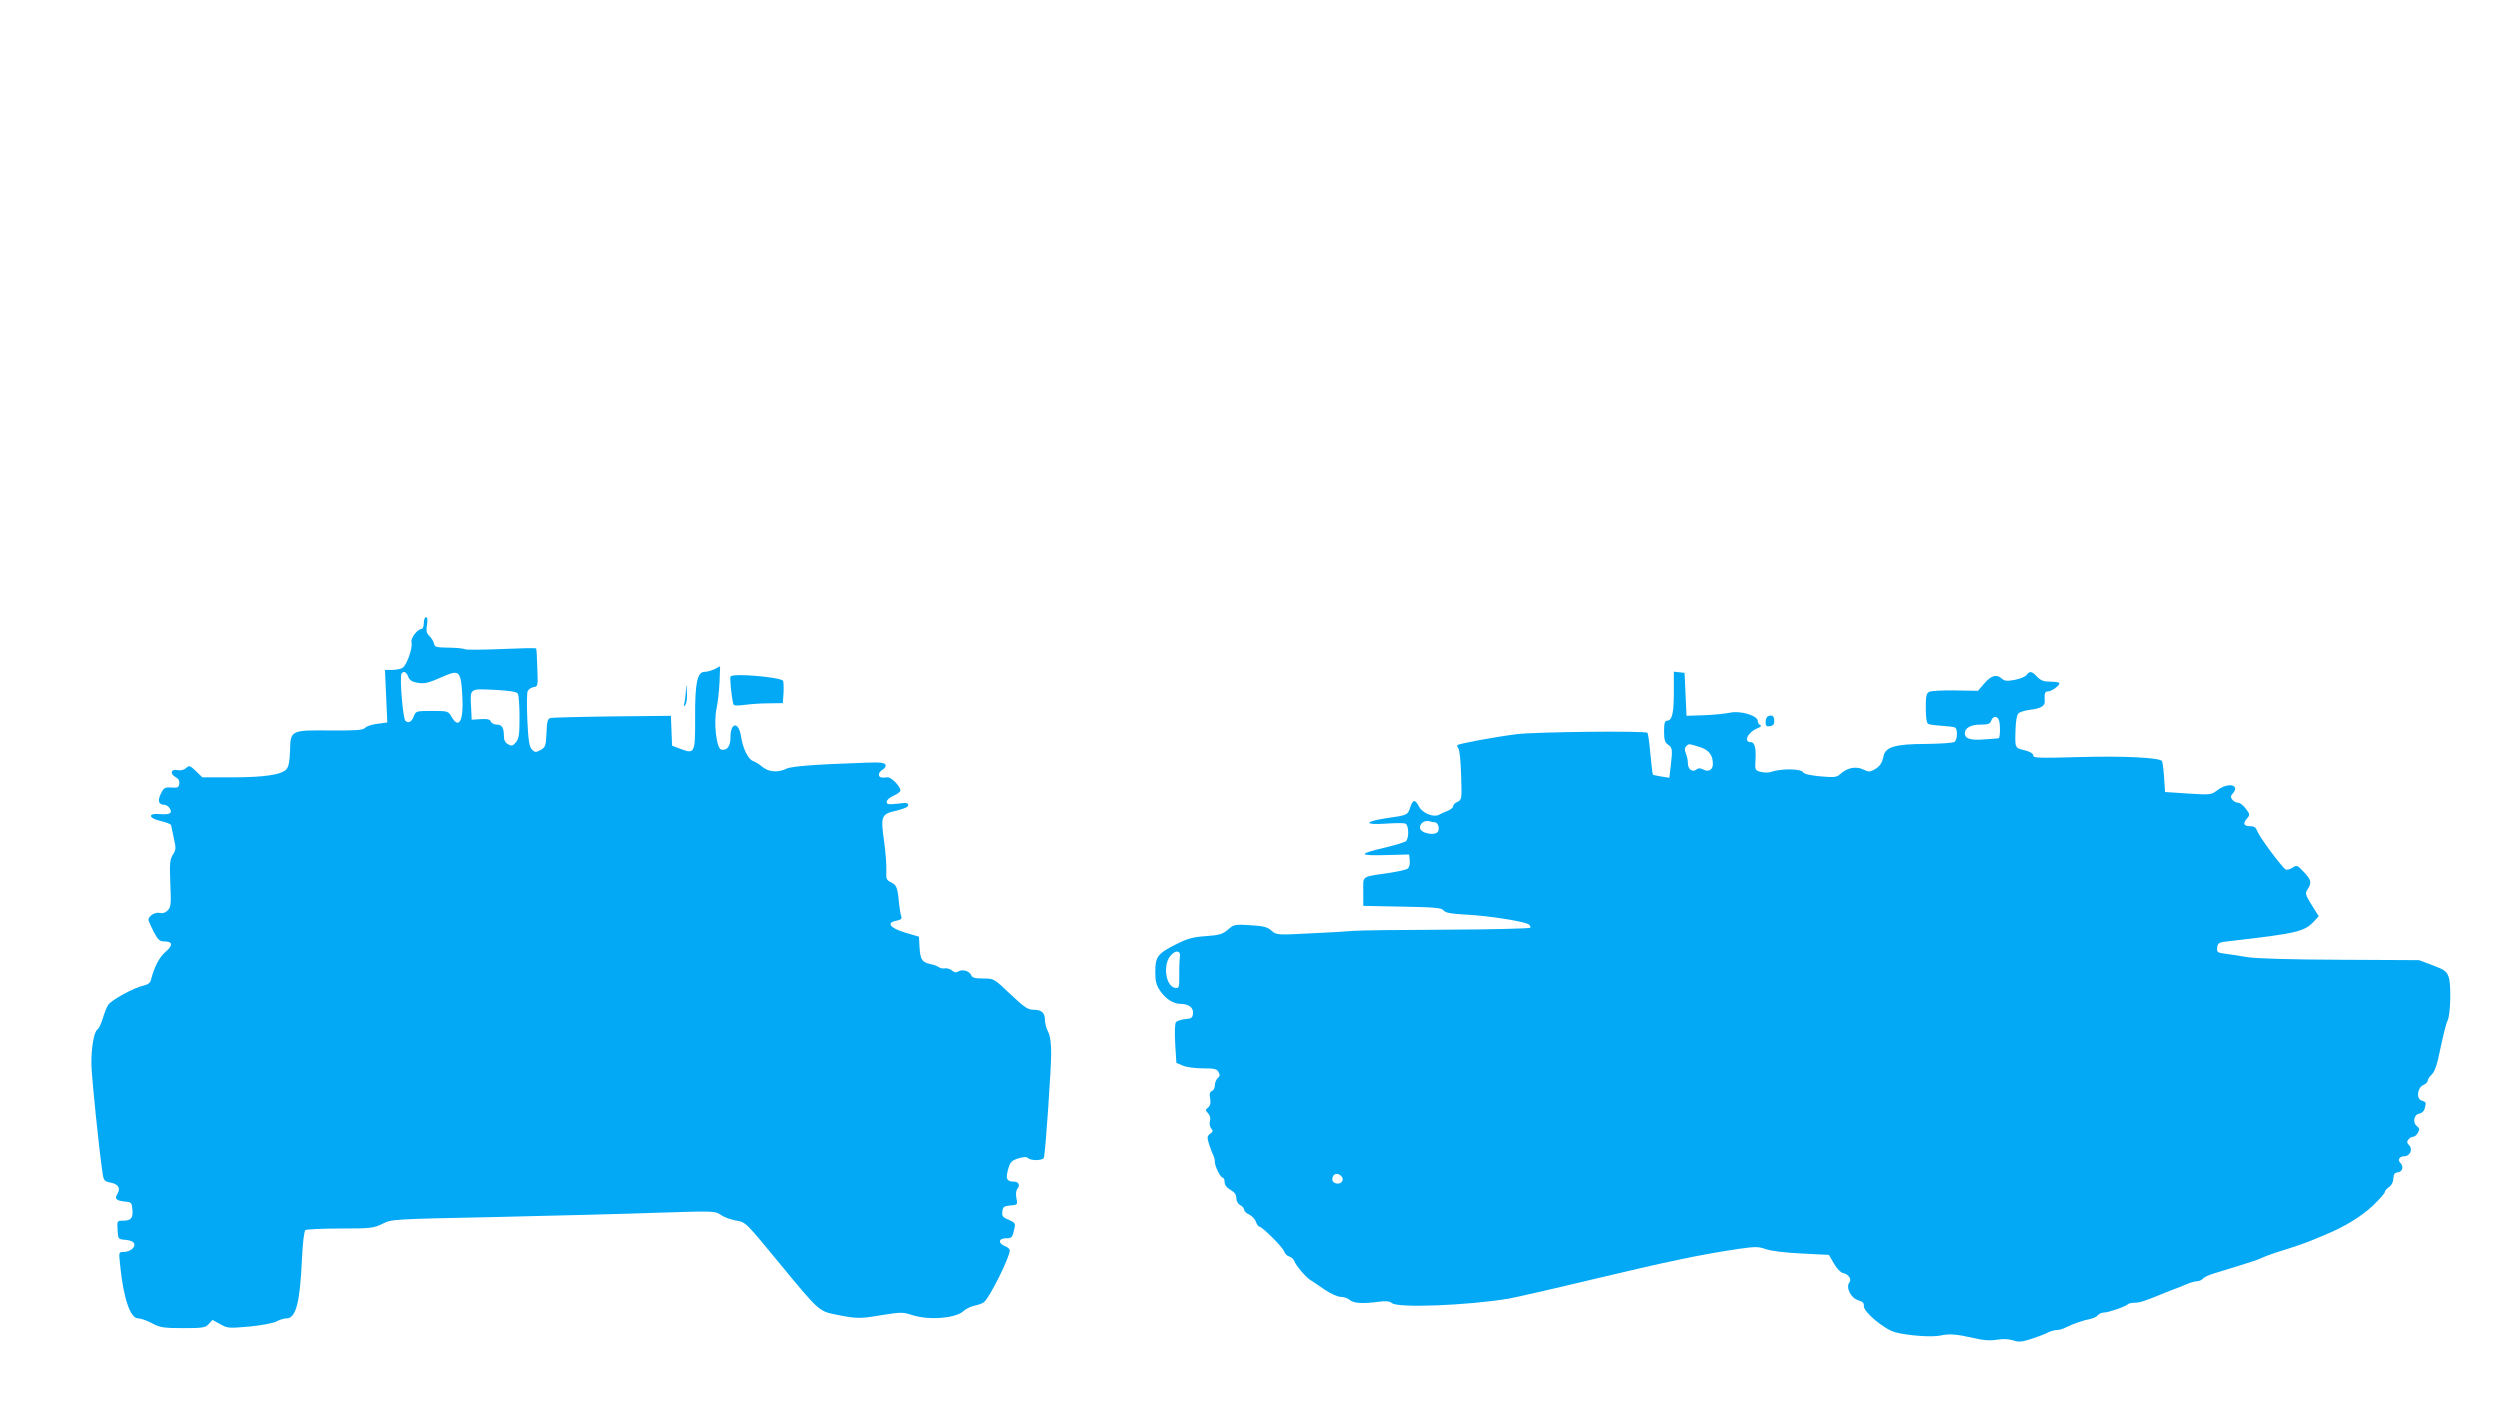
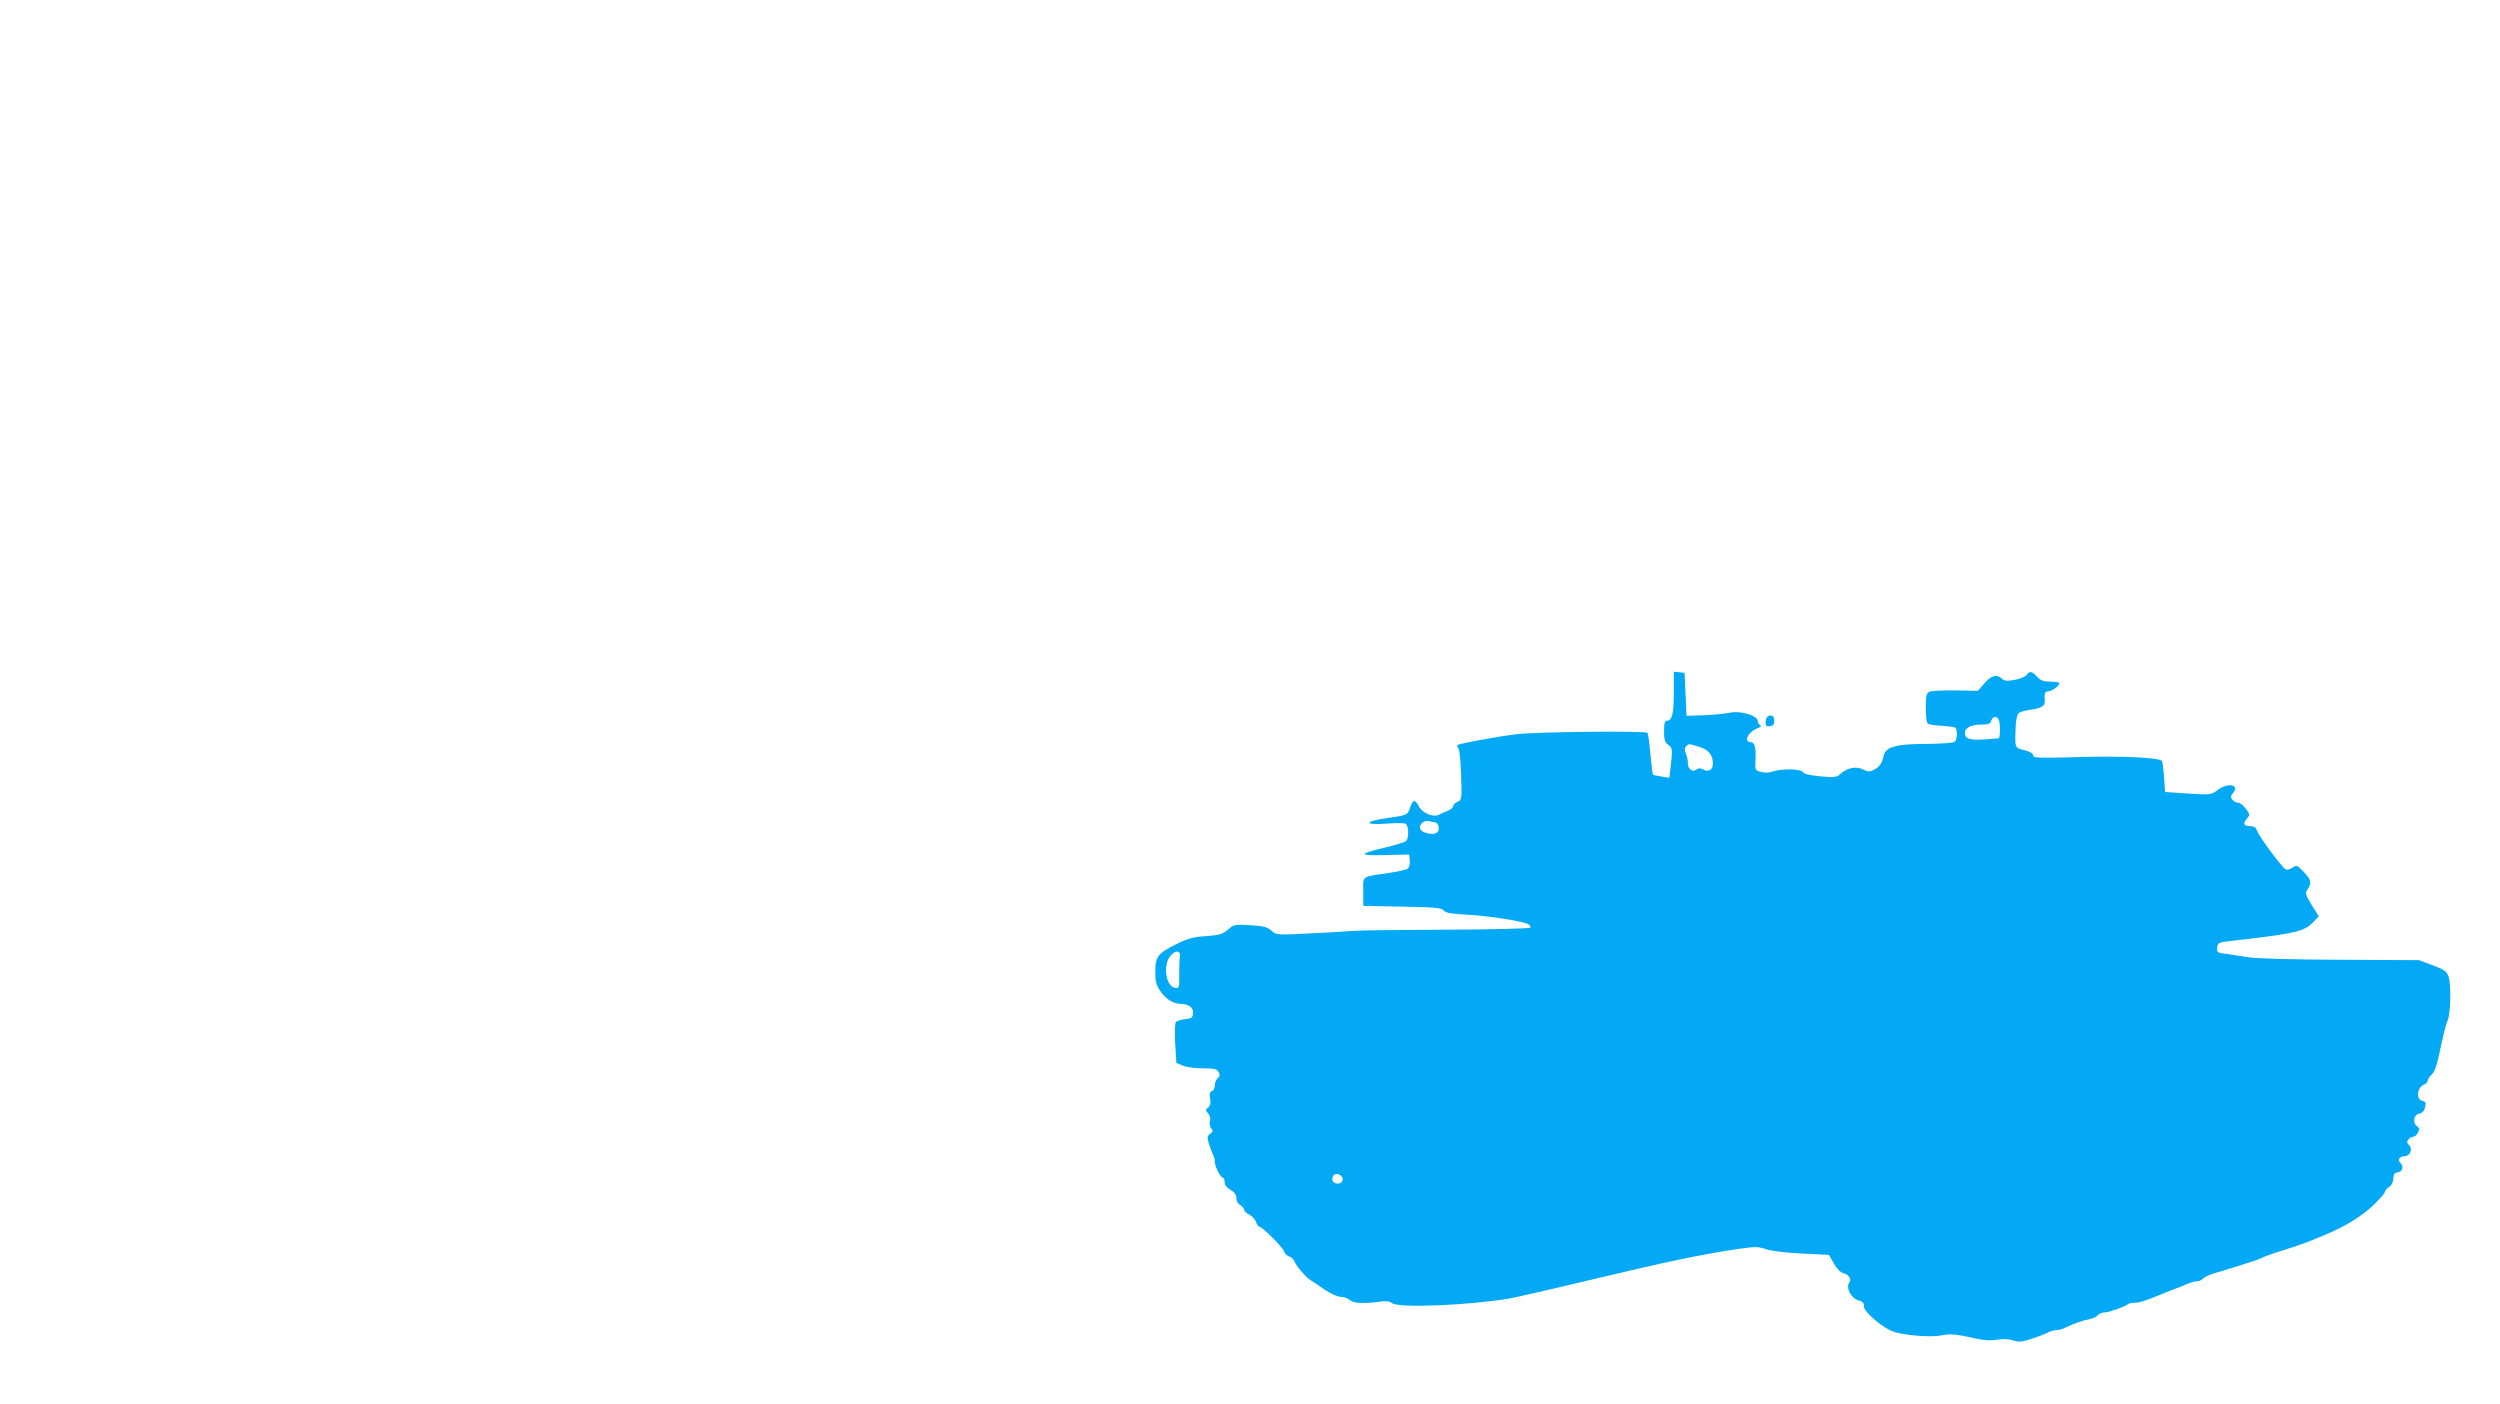
<svg xmlns="http://www.w3.org/2000/svg" version="1.0" width="1280pt" height="719pt" viewBox="0 0 1280 719" preserveAspectRatio="xMidYMid meet">
  <g transform="translate(0,719) scale(0.1,-0.1)" fill="#03a9f4" stroke="none">
-     <path d="M2170 4000 c0 -16 -5 -30 -11 -30 -21 0 -58 -48 -52 -69 7 -28 -25 -119 -47 -131 -10 -6 -35 -10 -54 -10 l-35 0 6 -134 6 -135 -51 -7 c-29 -3 -57 -13 -63 -21 -10 -11 -46 -14 -175 -13 -206 2 -207 2 -209 -105 -2 -54 -7 -81 -19 -94 -25 -28 -114 -41 -280 -41 l-150 0 -33 32 c-30 29 -34 30 -50 16 -12 -11 -28 -14 -45 -11 -34 7 -39 -20 -7 -37 13 -7 19 -19 17 -33 -3 -19 -9 -22 -40 -19 -33 2 -39 -1 -53 -29 -19 -36 -14 -59 14 -59 11 0 25 -9 31 -20 14 -25 -1 -32 -56 -28 -60 5 -52 -23 10 -36 27 -6 50 -15 52 -21 1 -5 7 -36 14 -67 12 -51 11 -60 -5 -84 -15 -24 -17 -44 -13 -147 5 -108 3 -122 -14 -139 -12 -12 -26 -16 -42 -12 -22 5 -56 -16 -56 -36 0 -4 12 -31 26 -59 23 -43 31 -51 55 -51 44 0 46 -20 6 -54 -32 -28 -58 -78 -74 -143 -3 -15 -16 -24 -37 -29 -47 -9 -166 -74 -182 -99 -8 -12 -20 -43 -28 -70 -8 -26 -20 -52 -27 -56 -18 -11 -32 -94 -31 -179 1 -65 41 -454 58 -562 5 -32 10 -37 40 -43 40 -7 53 -29 35 -58 -16 -24 -6 -35 39 -39 33 -3 35 -5 38 -42 4 -43 -7 -56 -51 -56 -27 0 -28 -1 -25 -48 3 -47 3 -47 41 -50 23 -2 40 -9 44 -19 8 -20 -22 -43 -55 -43 -24 0 -24 -1 -17 -67 17 -170 52 -273 92 -273 13 0 45 -11 71 -25 42 -22 59 -25 159 -25 101 0 114 2 132 21 l19 21 40 -22 c37 -21 44 -21 148 -12 61 6 122 17 139 26 17 9 40 16 52 16 48 0 69 79 79 304 4 84 11 144 18 148 6 4 86 8 179 8 156 0 170 2 215 24 47 24 49 24 587 35 297 7 670 16 828 22 282 9 289 9 317 -11 16 -11 50 -24 77 -29 54 -10 46 -3 238 -236 182 -221 190 -228 266 -244 114 -23 130 -24 239 -5 102 16 111 17 160 1 85 -28 222 -17 263 20 12 12 38 24 57 28 19 4 41 12 48 18 29 23 132 230 132 265 0 7 -11 17 -25 22 -36 14 -33 40 5 40 31 0 34 3 44 52 6 24 2 29 -30 43 -30 12 -35 19 -32 42 3 24 8 28 41 31 37 3 38 4 31 38 -4 21 -2 40 6 49 14 17 5 35 -18 35 -37 0 -44 14 -31 61 11 40 17 46 52 58 28 8 43 9 50 2 15 -15 77 -14 82 2 7 22 37 449 37 533 0 55 -5 91 -16 112 -9 17 -16 44 -16 60 0 37 -17 52 -58 52 -29 0 -47 12 -119 80 -84 80 -84 80 -139 80 -41 0 -56 4 -61 16 -8 22 -44 33 -65 21 -12 -8 -21 -7 -34 4 -9 8 -26 13 -36 11 -11 -2 -25 1 -31 6 -7 5 -26 13 -44 16 -43 10 -51 23 -55 86 l-3 54 -70 21 c-80 24 -99 51 -45 61 24 5 29 11 24 23 -3 9 -8 39 -11 66 -7 80 -12 93 -40 107 -25 12 -27 18 -25 63 1 28 -4 93 -11 145 -19 132 -15 142 61 159 41 10 62 19 62 29 0 12 -11 13 -55 7 -47 -5 -55 -4 -55 10 0 9 15 22 35 31 19 8 35 20 35 27 -1 22 -47 69 -66 67 -34 -4 -44 0 -44 15 0 8 9 19 20 25 10 6 17 17 14 24 -4 11 -26 14 -101 11 -263 -9 -380 -18 -407 -31 -44 -21 -90 -17 -123 10 -15 13 -37 26 -48 30 -24 8 -52 64 -61 126 -12 77 -54 73 -54 -5 0 -46 -17 -69 -47 -63 -25 5 -40 139 -24 212 6 28 13 88 15 133 l3 82 -28 -15 c-15 -7 -39 -14 -52 -14 -37 0 -49 -56 -48 -235 1 -180 -2 -187 -73 -160 l-45 17 -3 77 -3 76 -300 -3 c-165 -2 -308 -6 -317 -8 -14 -4 -18 -19 -20 -77 -3 -66 -5 -72 -30 -87 -25 -13 -29 -13 -44 2 -14 13 -19 45 -24 150 -3 73 -3 141 2 150 4 9 18 18 30 20 22 3 23 6 19 98 -1 52 -4 97 -6 100 -2 3 -81 1 -176 -3 -95 -4 -180 -5 -188 -1 -9 4 -47 8 -86 8 -61 1 -70 3 -73 21 -2 11 -13 28 -23 38 -15 14 -18 26 -13 57 4 27 3 40 -5 40 -6 0 -11 -13 -11 -30z m-80 -274 c6 -18 20 -27 44 -31 39 -8 57 -3 139 33 79 34 87 26 94 -100 8 -128 -17 -175 -55 -108 -17 29 -18 30 -100 30 -78 0 -83 -1 -92 -24 -11 -31 -27 -41 -44 -27 -13 11 -31 225 -20 242 10 16 24 9 34 -15z m561 -87 c5 -8 9 -62 9 -120 0 -88 -3 -111 -18 -129 -16 -19 -22 -21 -40 -11 -15 8 -22 21 -22 41 0 44 -10 60 -36 60 -14 0 -27 7 -31 15 -4 12 -17 15 -52 13 l-46 -3 -3 64 c-5 98 -9 95 119 89 79 -4 114 -10 120 -19z" />
    <path d="M8570 3645 c0 -108 -9 -145 -35 -145 -11 0 -15 -13 -15 -54 0 -44 4 -58 21 -69 22 -16 23 -23 13 -111 l-7 -58 -40 6 c-23 4 -43 8 -44 10 -2 2 -8 49 -13 106 -5 57 -12 105 -15 108 -10 11 -574 5 -670 -7 -104 -13 -295 -48 -303 -56 -3 -2 0 -10 5 -17 6 -7 12 -69 14 -138 4 -122 3 -125 -18 -135 -13 -5 -23 -16 -23 -23 0 -7 -12 -17 -27 -23 -16 -6 -36 -15 -46 -21 -29 -14 -85 9 -102 43 -20 38 -31 37 -45 -6 -13 -38 -13 -39 -127 -55 -111 -17 -109 -35 2 -27 47 3 92 4 100 0 19 -7 20 -76 3 -90 -7 -6 -56 -20 -108 -33 -138 -32 -137 -42 5 -38 l120 3 3 -31 c2 -17 -3 -35 -10 -41 -7 -6 -49 -15 -93 -22 -149 -22 -135 -12 -135 -96 l0 -73 200 -4 c168 -3 202 -6 212 -20 10 -12 38 -17 118 -21 113 -6 297 -35 317 -50 7 -5 11 -13 8 -17 -3 -4 -195 -9 -427 -10 -233 -1 -448 -3 -478 -6 -30 -3 -131 -9 -225 -13 -168 -9 -170 -8 -195 14 -20 18 -40 24 -108 28 -80 5 -85 4 -115 -23 -28 -23 -43 -28 -112 -33 -64 -4 -94 -12 -150 -40 -97 -48 -110 -65 -110 -142 0 -49 5 -69 25 -98 29 -43 68 -67 107 -67 40 0 66 -21 61 -51 -2 -20 -9 -25 -40 -27 -20 -2 -41 -9 -47 -15 -6 -8 -7 -50 -4 -111 l6 -98 33 -14 c18 -8 65 -14 103 -14 59 0 72 -3 80 -19 8 -14 7 -22 -4 -31 -8 -7 -15 -23 -15 -37 0 -13 -7 -26 -15 -29 -11 -5 -14 -15 -9 -38 4 -23 1 -36 -10 -46 -15 -12 -15 -14 0 -31 10 -11 13 -25 9 -39 -4 -12 -1 -28 6 -37 11 -13 10 -17 -5 -28 -16 -12 -16 -18 -6 -52 7 -21 16 -46 21 -55 5 -10 9 -26 9 -36 0 -24 29 -82 41 -82 5 0 9 -10 9 -22 0 -15 11 -29 30 -40 21 -12 30 -25 30 -42 0 -15 8 -30 20 -36 11 -6 20 -17 20 -24 0 -7 11 -18 25 -24 14 -7 30 -23 35 -37 5 -14 13 -25 17 -25 15 0 120 -105 127 -126 4 -12 15 -24 26 -27 11 -3 23 -13 27 -24 8 -23 61 -85 84 -98 9 -5 41 -27 71 -48 32 -21 67 -37 83 -37 16 0 36 -7 46 -16 19 -17 69 -20 148 -9 37 5 56 3 68 -7 32 -26 385 -12 598 23 33 6 227 50 431 99 373 89 552 127 741 155 91 13 106 13 145 -1 26 -9 99 -18 182 -22 l140 -7 26 -45 c14 -25 35 -46 46 -48 28 -5 46 -32 33 -48 -20 -24 7 -80 44 -91 24 -7 31 -14 30 -30 -3 -29 104 -119 160 -134 66 -18 188 -26 232 -17 45 10 79 8 176 -14 45 -11 80 -13 115 -7 31 5 61 3 82 -4 26 -9 43 -8 90 7 31 10 69 24 84 32 14 8 36 14 48 14 12 0 34 6 48 14 36 18 91 37 124 43 15 3 33 11 39 19 6 8 21 14 33 14 22 0 110 31 122 43 4 4 20 7 34 7 24 0 52 9 125 39 11 5 40 16 65 26 25 9 60 23 78 31 18 8 41 14 51 14 10 0 24 6 30 13 6 8 30 19 53 26 68 20 201 62 223 70 11 5 34 14 50 21 17 7 64 23 105 35 41 13 91 30 110 38 19 8 55 22 80 33 101 41 188 94 248 150 34 33 62 64 62 70 0 7 10 18 21 26 14 9 22 25 23 44 1 22 6 30 24 32 24 4 30 30 11 49 -15 15 -3 33 21 33 29 0 45 36 25 56 -12 13 -13 19 -4 30 6 8 17 14 25 14 7 0 18 9 24 21 9 17 8 23 -5 33 -24 17 -16 60 11 64 13 2 25 13 28 25 9 33 8 35 -15 42 -29 9 -23 66 9 80 12 5 22 15 22 22 0 7 9 21 21 32 15 14 28 52 45 138 14 65 29 126 35 136 16 29 20 187 6 225 -10 29 -21 37 -82 60 l-70 26 -400 2 c-251 1 -428 6 -475 13 -41 7 -94 15 -118 18 -39 5 -43 8 -40 32 3 24 8 27 68 33 341 39 379 48 429 102 l23 25 -36 57 c-33 54 -35 60 -21 81 22 33 19 48 -20 89 -33 35 -36 36 -58 21 -13 -8 -29 -12 -34 -9 -21 13 -135 167 -145 195 -8 21 -16 27 -39 27 -32 0 -37 15 -13 41 14 16 14 20 -7 48 -13 17 -30 31 -40 31 -9 0 -22 7 -29 15 -10 13 -10 19 2 33 39 44 -24 58 -78 17 -33 -25 -35 -25 -151 -18 l-118 8 -5 77 c-3 42 -8 79 -11 82 -17 17 -196 26 -416 20 -215 -6 -243 -5 -243 8 0 10 -16 20 -45 27 -50 12 -49 10 -45 116 1 33 7 66 14 72 6 7 34 16 61 19 59 8 77 20 74 48 -2 37 1 46 17 46 20 0 66 35 57 44 -3 3 -25 6 -48 6 -31 0 -47 6 -65 25 -27 29 -38 31 -54 9 -7 -9 -34 -20 -61 -25 -38 -7 -52 -6 -65 6 -27 25 -55 17 -90 -24 l-33 -38 -116 2 c-64 1 -124 -2 -133 -7 -15 -7 -18 -22 -18 -83 0 -45 4 -77 12 -81 6 -4 37 -8 70 -10 32 -2 63 -6 68 -9 14 -9 12 -61 -2 -73 -8 -6 -72 -10 -148 -11 -153 0 -206 -15 -216 -61 -8 -38 -19 -54 -47 -70 -23 -13 -30 -13 -59 1 -37 17 -81 8 -117 -25 -17 -16 -30 -17 -101 -11 -51 5 -83 12 -88 21 -11 19 -113 20 -167 1 -11 -4 -33 -3 -50 1 -29 8 -30 10 -27 60 4 60 -4 92 -23 92 -41 0 -16 52 35 72 15 6 20 12 13 15 -7 3 -13 12 -13 21 0 28 -89 55 -142 43 -24 -5 -83 -11 -133 -13 l-90 -3 -5 110 -5 110 -27 3 -28 3 0 -106z m1664 -141 c9 -22 7 -94 -1 -94 -5 -1 -39 -3 -76 -6 -70 -5 -97 4 -97 32 0 27 31 44 80 44 40 0 50 4 55 20 8 24 30 26 39 4z m-1534 -138 c48 -14 70 -41 70 -87 0 -31 -23 -44 -51 -28 -15 7 -24 7 -35 -2 -19 -15 -44 5 -42 35 0 11 -4 33 -10 47 -8 19 -7 30 1 38 14 14 12 14 67 -3z m-1354 -386 c15 0 25 -26 18 -45 -11 -28 -94 -12 -94 18 0 21 24 38 45 33 11 -3 25 -6 31 -6z m-1305 -690 c-2 -14 -4 -56 -3 -93 0 -64 -1 -68 -21 -65 -47 7 -64 113 -26 162 26 34 56 31 50 -4z m826 -1121 c16 -16 5 -39 -17 -39 -23 0 -34 16 -26 35 6 18 28 19 43 4z" />
-     <path d="M3741 3727 c-6 -6 4 -103 14 -143 2 -7 21 -8 57 -3 29 4 85 8 125 8 l71 1 4 56 c1 31 0 58 -4 60 -31 19 -251 37 -267 21z" />
-     <path d="M3512 3655 c-1 -22 -5 -51 -8 -65 -5 -21 -4 -22 6 -7 6 9 9 39 7 65 -3 46 -3 46 -5 7z" />
    <path d="M9053 3523 c-7 -2 -13 -16 -13 -30 0 -20 4 -24 22 -21 16 2 23 10 22 27 0 25 -10 33 -31 24z" />
  </g>
</svg>